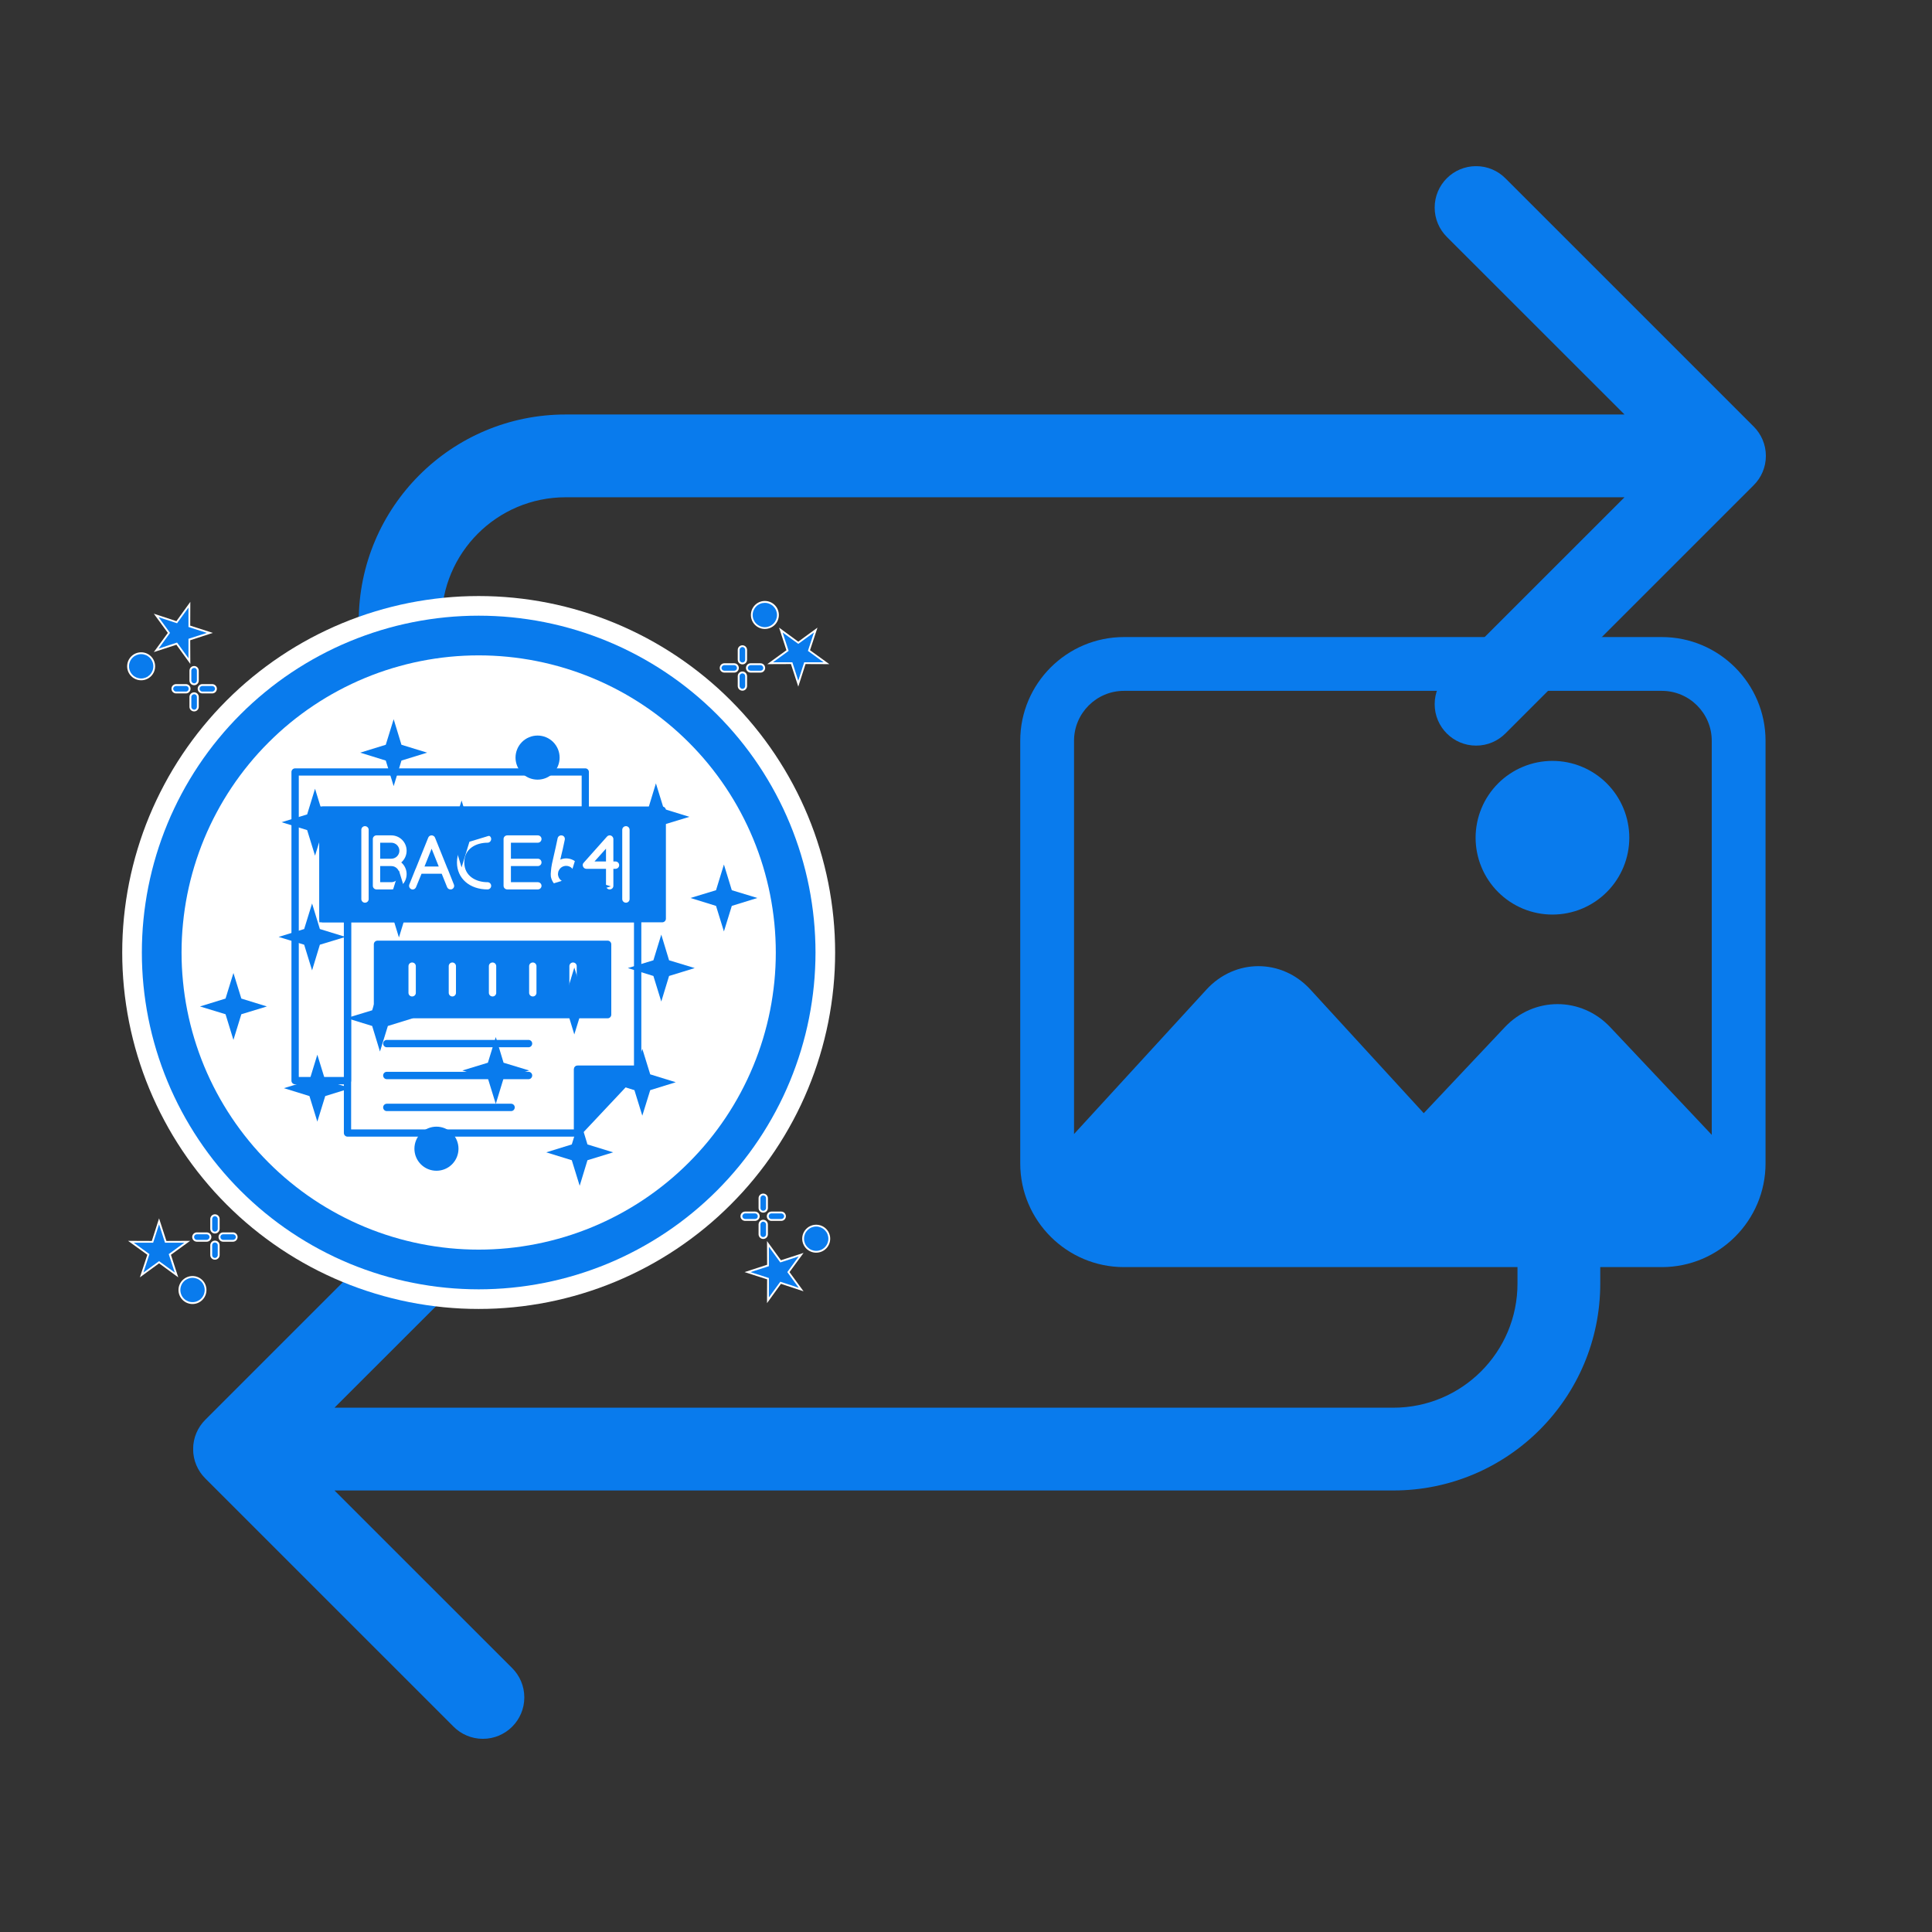
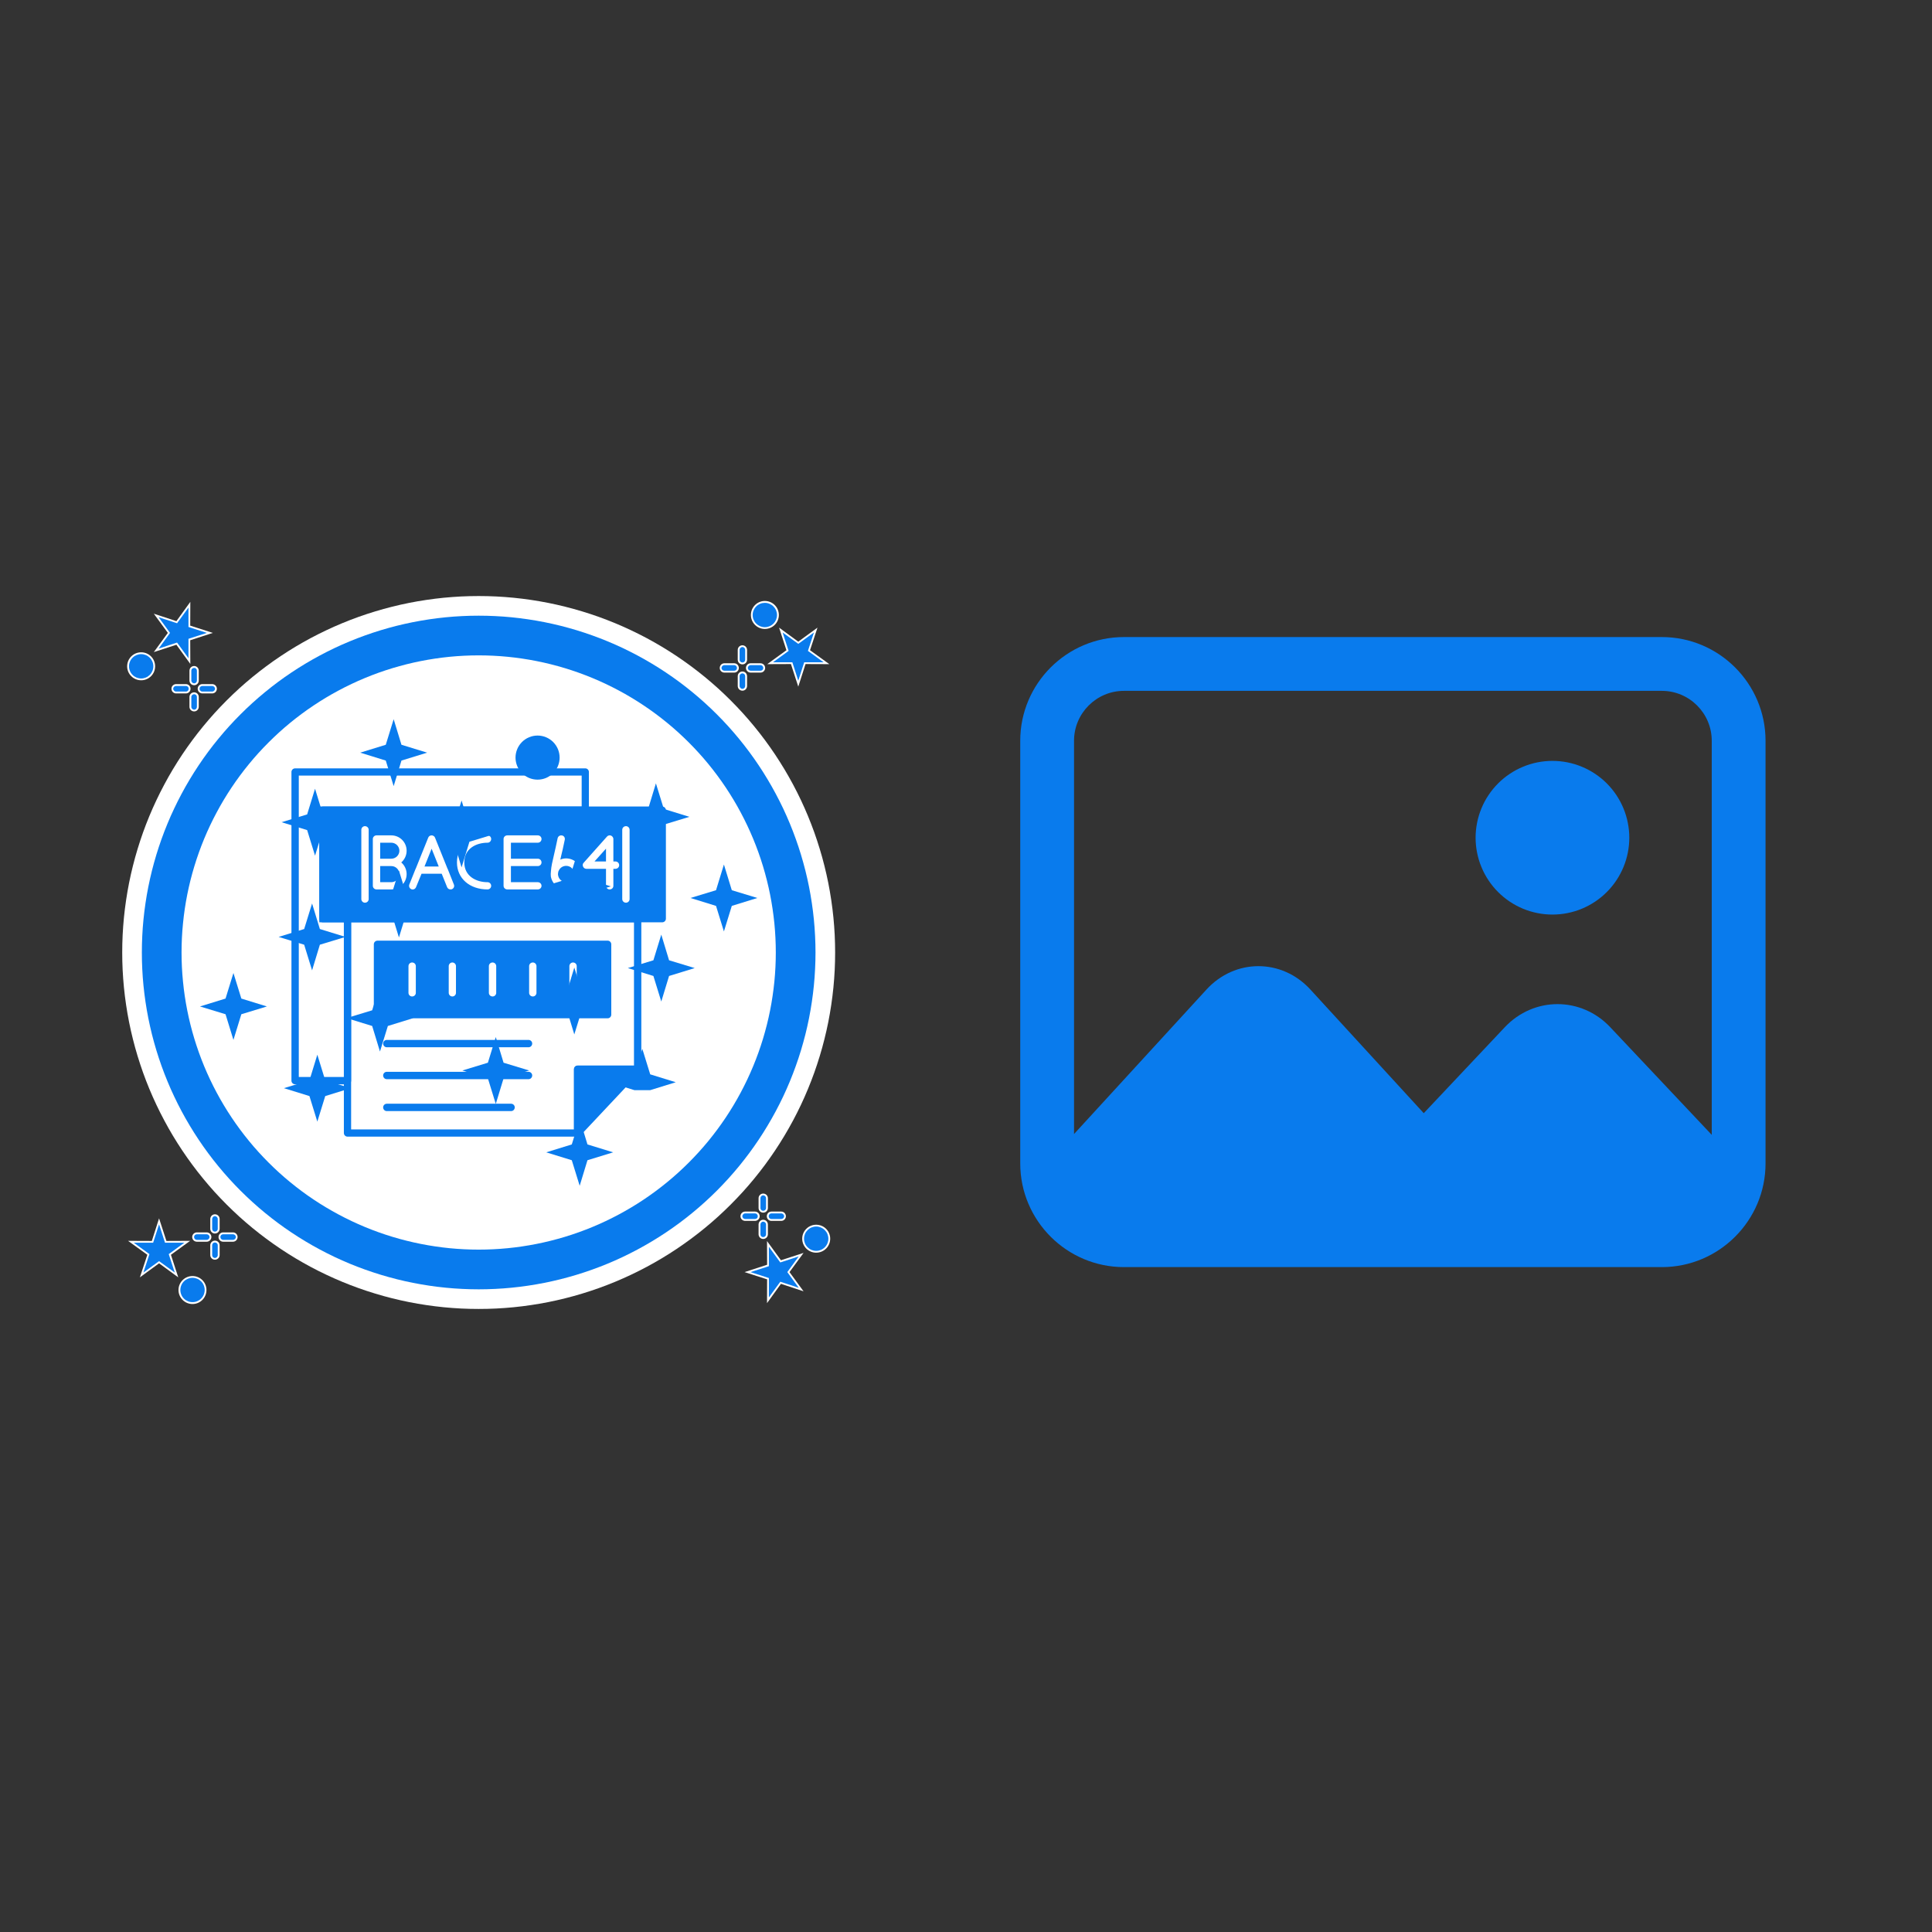
<svg xmlns="http://www.w3.org/2000/svg" width="500" zoomAndPan="magnify" viewBox="0 0 375 375" height="500" preserveAspectRatio="xMidYMid meet" version="1.0">
  <rect x="0" y="0" width="375" height="375" fill="#333333" stroke="none" />
  <defs>
    <clipPath id="bcc47d65c5">
      <path d="M 37.5 32.258 L 342.75 32.258 L 342.75 337.508 L 37.5 337.508 Z M 37.5 32.258 " clip-rule="nonzero" />
    </clipPath>
    <clipPath id="4d91a76046">
      <path d="M 23.723 115.691 L 162.473 115.691 L 162.473 254.441 L 23.723 254.441 Z M 23.723 115.691 " clip-rule="nonzero" />
    </clipPath>
    <clipPath id="a07fa057ae">
      <path d="M 198 123.719 L 342.734 123.719 L 342.734 245.969 L 198 245.969 Z M 198 123.719 " clip-rule="nonzero" />
    </clipPath>
  </defs>
  <g clip-path="url(#bcc47d65c5)">
-     <path fill="#097bed" d="M 340.395 82.801 C 341.848 84.254 342.754 86.262 342.754 88.484 C 342.754 90.711 341.855 92.719 340.395 94.172 L 292.195 142.367 C 290.742 143.824 288.727 144.723 286.512 144.723 C 282.066 144.723 278.469 141.125 278.469 136.684 C 278.469 134.465 279.371 132.449 280.824 130.996 L 315.316 96.52 L 109.793 96.52 C 96.484 96.52 85.695 107.305 85.695 120.617 L 85.695 152.746 C 85.695 157.18 82.098 160.781 77.664 160.781 C 73.23 160.781 69.629 157.18 69.629 152.746 L 69.629 120.617 C 69.629 98.438 87.617 80.453 109.793 80.453 L 315.316 80.453 L 280.824 45.977 C 279.371 44.523 278.469 42.508 278.469 40.289 C 278.469 35.848 282.066 32.25 286.512 32.25 C 288.727 32.25 290.742 33.148 292.195 34.605 Z M 302.574 208.977 C 298.141 208.977 294.543 212.574 294.543 217.008 L 294.543 249.137 C 294.543 262.449 283.754 273.234 270.445 273.234 L 64.922 273.234 L 99.414 238.762 C 100.867 237.305 101.77 235.289 101.77 233.074 C 101.77 228.629 98.172 225.031 93.727 225.031 C 91.512 225.031 89.496 225.934 88.043 227.387 L 39.844 275.582 C 38.391 277.035 37.484 279.043 37.484 281.27 C 37.484 283.492 38.383 285.5 39.844 286.957 L 88.043 335.152 C 89.496 336.605 91.512 337.504 93.727 337.504 C 98.172 337.504 101.77 333.906 101.77 329.465 C 101.77 327.246 100.867 325.23 99.414 323.777 L 64.922 289.301 L 270.445 289.301 C 292.621 289.301 310.609 271.316 310.609 249.137 L 310.609 217.008 C 310.609 212.574 307.008 208.977 302.574 208.977 Z M 302.574 208.977 " fill-opacity="1" fill-rule="nonzero" />
-   </g>
+     </g>
  <g clip-path="url(#4d91a76046)">
    <path fill="#ffffff" d="M 162.098 184.879 C 162.098 186.012 162.07 187.145 162.016 188.273 C 161.961 189.406 161.875 190.535 161.766 191.66 C 161.652 192.789 161.516 193.91 161.348 195.031 C 161.184 196.152 160.988 197.266 160.77 198.375 C 160.547 199.488 160.301 200.594 160.023 201.691 C 159.75 202.789 159.449 203.879 159.117 204.965 C 158.789 206.047 158.434 207.121 158.055 208.188 C 157.672 209.254 157.266 210.309 156.832 211.355 C 156.398 212.402 155.941 213.438 155.457 214.461 C 154.973 215.484 154.461 216.496 153.93 217.492 C 153.395 218.492 152.836 219.477 152.254 220.449 C 151.672 221.418 151.066 222.375 150.438 223.316 C 149.809 224.258 149.156 225.184 148.484 226.094 C 147.809 227.004 147.113 227.895 146.395 228.77 C 145.676 229.645 144.938 230.504 144.176 231.344 C 143.414 232.18 142.633 233 141.832 233.801 C 141.031 234.602 140.215 235.383 139.375 236.145 C 138.535 236.902 137.68 237.645 136.801 238.363 C 135.926 239.078 135.035 239.777 134.125 240.449 C 133.215 241.125 132.289 241.777 131.348 242.406 C 130.406 243.035 129.453 243.641 128.48 244.223 C 127.508 244.805 126.523 245.363 125.523 245.898 C 124.527 246.43 123.516 246.941 122.492 247.422 C 121.469 247.906 120.434 248.367 119.387 248.801 C 118.34 249.234 117.285 249.641 116.219 250.023 C 115.152 250.402 114.078 250.758 112.996 251.086 C 111.91 251.414 110.82 251.719 109.723 251.992 C 108.625 252.27 107.52 252.516 106.41 252.738 C 105.297 252.957 104.184 253.152 103.062 253.316 C 101.941 253.484 100.82 253.621 99.691 253.734 C 98.566 253.844 97.438 253.926 96.305 253.984 C 95.176 254.039 94.043 254.066 92.91 254.066 C 91.777 254.066 90.648 254.039 89.516 253.984 C 88.387 253.926 87.258 253.844 86.129 253.734 C 85.004 253.621 83.879 253.484 82.758 253.316 C 81.637 253.152 80.523 252.957 79.414 252.738 C 78.301 252.516 77.199 252.27 76.098 251.992 C 75 251.719 73.91 251.414 72.828 251.086 C 71.742 250.758 70.668 250.402 69.602 250.023 C 68.535 249.641 67.48 249.234 66.434 248.801 C 65.387 248.367 64.352 247.906 63.328 247.422 C 62.305 246.941 61.293 246.43 60.297 245.898 C 59.297 245.363 58.312 244.805 57.34 244.223 C 56.371 243.641 55.414 243.035 54.473 242.406 C 53.531 241.777 52.605 241.125 51.695 240.449 C 50.785 239.777 49.895 239.078 49.02 238.363 C 48.145 237.645 47.285 236.902 46.445 236.145 C 45.609 235.383 44.789 234.602 43.988 233.801 C 43.188 233 42.406 232.18 41.645 231.344 C 40.887 230.504 40.145 229.645 39.43 228.77 C 38.711 227.895 38.012 227.004 37.34 226.094 C 36.664 225.184 36.012 224.258 35.383 223.316 C 34.754 222.375 34.148 221.418 33.566 220.449 C 32.984 219.477 32.426 218.492 31.895 217.492 C 31.359 216.496 30.852 215.484 30.367 214.461 C 29.883 213.438 29.422 212.402 28.988 211.355 C 28.555 210.309 28.148 209.254 27.766 208.188 C 27.387 207.121 27.031 206.047 26.703 204.965 C 26.375 203.879 26.07 202.789 25.797 201.691 C 25.52 200.594 25.273 199.488 25.051 198.375 C 24.832 197.266 24.637 196.152 24.473 195.031 C 24.305 193.91 24.168 192.789 24.055 191.66 C 23.945 190.535 23.863 189.406 23.805 188.273 C 23.75 187.145 23.723 186.012 23.723 184.879 C 23.723 183.746 23.75 182.613 23.805 181.484 C 23.863 180.352 23.945 179.223 24.055 178.098 C 24.168 176.969 24.305 175.848 24.473 174.727 C 24.637 173.605 24.832 172.492 25.051 171.383 C 25.273 170.27 25.52 169.168 25.797 168.066 C 26.07 166.969 26.375 165.879 26.703 164.797 C 27.031 163.711 27.387 162.637 27.766 161.57 C 28.148 160.504 28.555 159.449 28.988 158.402 C 29.422 157.355 29.883 156.32 30.367 155.297 C 30.852 154.273 31.359 153.262 31.895 152.266 C 32.426 151.266 32.984 150.281 33.566 149.309 C 34.148 148.34 34.754 147.383 35.383 146.441 C 36.012 145.5 36.664 144.574 37.34 143.664 C 38.012 142.754 38.711 141.863 39.43 140.988 C 40.145 140.113 40.887 139.254 41.645 138.414 C 42.406 137.578 43.188 136.758 43.988 135.957 C 44.789 135.156 45.609 134.375 46.445 133.613 C 47.285 132.855 48.145 132.113 49.02 131.395 C 49.895 130.68 50.785 129.98 51.695 129.309 C 52.605 128.633 53.531 127.98 54.473 127.352 C 55.414 126.723 56.371 126.117 57.34 125.535 C 58.312 124.953 59.297 124.395 60.297 123.859 C 61.293 123.328 62.305 122.82 63.328 122.336 C 64.352 121.852 65.387 121.391 66.434 120.957 C 67.48 120.523 68.535 120.117 69.602 119.734 C 70.668 119.355 71.742 119 72.828 118.672 C 73.91 118.344 75 118.039 76.098 117.766 C 77.199 117.488 78.301 117.242 79.414 117.02 C 80.523 116.801 81.637 116.605 82.758 116.441 C 83.879 116.273 85.004 116.137 86.129 116.023 C 87.258 115.914 88.387 115.832 89.516 115.773 C 90.648 115.719 91.777 115.691 92.91 115.691 C 94.043 115.691 95.176 115.719 96.305 115.773 C 97.438 115.832 98.566 115.914 99.691 116.023 C 100.82 116.137 101.941 116.273 103.062 116.441 C 104.184 116.605 105.297 116.801 106.41 117.02 C 107.52 117.242 108.625 117.488 109.723 117.766 C 110.82 118.039 111.91 118.344 112.996 118.672 C 114.078 119 115.152 119.355 116.219 119.734 C 117.285 120.117 118.34 120.523 119.387 120.957 C 120.434 121.391 121.469 121.852 122.492 122.336 C 123.516 122.82 124.527 123.328 125.523 123.859 C 126.523 124.395 127.508 124.953 128.48 125.535 C 129.453 126.117 130.406 126.723 131.348 127.352 C 132.289 127.98 133.215 128.633 134.125 129.309 C 135.035 129.98 135.926 130.68 136.801 131.395 C 137.68 132.113 138.535 132.855 139.375 133.613 C 140.215 134.375 141.031 135.156 141.832 135.957 C 142.633 136.758 143.414 137.578 144.176 138.414 C 144.938 139.254 145.676 140.113 146.395 140.988 C 147.113 141.863 147.809 142.754 148.484 143.664 C 149.156 144.574 149.809 145.5 150.438 146.441 C 151.066 147.383 151.672 148.34 152.254 149.309 C 152.836 150.281 153.395 151.266 153.93 152.266 C 154.461 153.262 154.973 154.273 155.457 155.297 C 155.941 156.32 156.398 157.355 156.832 158.402 C 157.266 159.449 157.672 160.504 158.055 161.57 C 158.434 162.637 158.789 163.711 159.117 164.797 C 159.449 165.879 159.75 166.969 160.023 168.066 C 160.301 169.168 160.547 170.27 160.77 171.383 C 160.988 172.492 161.184 173.605 161.348 174.727 C 161.516 175.848 161.652 176.969 161.766 178.098 C 161.875 179.223 161.961 180.352 162.016 181.484 C 162.07 182.613 162.098 183.746 162.098 184.879 Z M 162.098 184.879 " fill-opacity="1" fill-rule="nonzero" />
  </g>
  <path fill="#097bed" d="M 158.289 184.879 C 158.289 185.949 158.262 187.02 158.207 188.086 C 158.156 189.156 158.078 190.223 157.973 191.285 C 157.867 192.352 157.738 193.414 157.578 194.473 C 157.422 195.531 157.238 196.586 157.031 197.633 C 156.824 198.684 156.59 199.727 156.328 200.766 C 156.066 201.801 155.781 202.832 155.473 203.855 C 155.16 204.879 154.828 205.895 154.465 206.902 C 154.105 207.91 153.719 208.91 153.312 209.898 C 152.902 210.887 152.469 211.863 152.012 212.832 C 151.555 213.797 151.07 214.754 150.566 215.699 C 150.062 216.641 149.535 217.57 148.984 218.488 C 148.438 219.406 147.863 220.312 147.27 221.199 C 146.676 222.09 146.059 222.965 145.422 223.824 C 144.785 224.684 144.125 225.527 143.449 226.355 C 142.77 227.18 142.07 227.992 141.352 228.785 C 140.633 229.578 139.895 230.352 139.141 231.109 C 138.383 231.863 137.609 232.602 136.816 233.32 C 136.023 234.039 135.211 234.738 134.387 235.414 C 133.559 236.094 132.715 236.754 131.855 237.391 C 130.996 238.027 130.121 238.645 129.23 239.238 C 128.344 239.832 127.438 240.406 126.52 240.953 C 125.602 241.504 124.672 242.031 123.73 242.535 C 122.785 243.039 121.828 243.523 120.863 243.98 C 119.895 244.438 118.918 244.871 117.93 245.281 C 116.941 245.688 115.941 246.074 114.934 246.434 C 113.93 246.793 112.914 247.129 111.887 247.441 C 110.863 247.75 109.832 248.035 108.797 248.297 C 107.758 248.555 106.715 248.789 105.664 249 C 104.617 249.207 103.562 249.391 102.504 249.547 C 101.445 249.707 100.383 249.836 99.32 249.941 C 98.254 250.047 97.188 250.125 96.117 250.176 C 95.051 250.23 93.98 250.258 92.91 250.258 C 91.84 250.258 90.77 250.23 89.703 250.176 C 88.633 250.125 87.566 250.047 86.504 249.941 C 85.438 249.836 84.375 249.707 83.316 249.547 C 82.258 249.391 81.207 249.207 80.156 249 C 79.105 248.789 78.062 248.555 77.023 248.297 C 75.988 248.035 74.957 247.75 73.934 247.441 C 72.91 247.129 71.895 246.793 70.887 246.434 C 69.879 246.074 68.879 245.688 67.891 245.281 C 66.902 244.871 65.926 244.438 64.957 243.98 C 63.992 243.523 63.035 243.039 62.094 242.535 C 61.148 242.031 60.219 241.504 59.301 240.953 C 58.383 240.406 57.48 239.832 56.59 239.238 C 55.699 238.645 54.824 238.027 53.965 237.391 C 53.105 236.754 52.262 236.094 51.438 235.418 C 50.609 234.738 49.801 234.039 49.008 233.32 C 48.215 232.602 47.438 231.863 46.684 231.109 C 45.926 230.352 45.188 229.578 44.469 228.785 C 43.75 227.992 43.051 227.18 42.375 226.355 C 41.695 225.527 41.035 224.684 40.398 223.824 C 39.762 222.965 39.145 222.09 38.551 221.199 C 37.957 220.312 37.387 219.406 36.836 218.488 C 36.285 217.57 35.758 216.641 35.254 215.699 C 34.75 214.754 34.27 213.797 33.812 212.832 C 33.352 211.863 32.918 210.887 32.512 209.898 C 32.102 208.91 31.715 207.91 31.355 206.902 C 30.996 205.895 30.66 204.879 30.348 203.855 C 30.039 202.832 29.754 201.801 29.492 200.766 C 29.234 199.727 29 198.684 28.789 197.633 C 28.582 196.586 28.398 195.531 28.242 194.473 C 28.086 193.414 27.953 192.352 27.848 191.285 C 27.742 190.223 27.664 189.156 27.613 188.086 C 27.559 187.02 27.535 185.949 27.535 184.879 C 27.535 183.809 27.559 182.738 27.613 181.672 C 27.664 180.602 27.742 179.535 27.848 178.473 C 27.953 177.406 28.086 176.344 28.242 175.285 C 28.398 174.227 28.582 173.176 28.789 172.125 C 29 171.074 29.234 170.031 29.492 168.992 C 29.754 167.957 30.039 166.926 30.348 165.902 C 30.66 164.879 30.996 163.863 31.355 162.855 C 31.715 161.848 32.102 160.848 32.512 159.859 C 32.918 158.871 33.352 157.895 33.812 156.926 C 34.27 155.961 34.75 155.004 35.254 154.062 C 35.758 153.117 36.285 152.188 36.836 151.27 C 37.387 150.352 37.957 149.445 38.551 148.559 C 39.145 147.668 39.762 146.793 40.398 145.934 C 41.035 145.074 41.695 144.23 42.375 143.406 C 43.051 142.578 43.75 141.766 44.469 140.973 C 45.188 140.184 45.926 139.406 46.684 138.652 C 47.438 137.895 48.215 137.156 49.008 136.438 C 49.801 135.719 50.609 135.02 51.438 134.344 C 52.262 133.664 53.105 133.004 53.965 132.367 C 54.824 131.73 55.699 131.113 56.59 130.52 C 57.48 129.926 58.383 129.352 59.301 128.805 C 60.219 128.254 61.148 127.727 62.094 127.223 C 63.035 126.719 63.992 126.238 64.957 125.777 C 65.926 125.32 66.902 124.887 67.891 124.48 C 68.879 124.07 69.879 123.684 70.887 123.324 C 71.895 122.965 72.91 122.629 73.934 122.316 C 74.957 122.008 75.988 121.723 77.023 121.461 C 78.062 121.203 79.105 120.969 80.156 120.758 C 81.207 120.551 82.258 120.367 83.316 120.211 C 84.375 120.055 85.438 119.922 86.504 119.816 C 87.566 119.711 88.633 119.633 89.703 119.582 C 90.77 119.527 91.84 119.504 92.91 119.504 C 93.98 119.504 95.051 119.527 96.117 119.582 C 97.188 119.633 98.254 119.711 99.32 119.816 C 100.383 119.922 101.445 120.055 102.504 120.211 C 103.562 120.367 104.617 120.551 105.664 120.758 C 106.715 120.969 107.758 121.203 108.797 121.461 C 109.832 121.723 110.863 122.008 111.887 122.316 C 112.914 122.629 113.93 122.965 114.934 123.324 C 115.941 123.684 116.941 124.07 117.93 124.48 C 118.918 124.887 119.895 125.32 120.863 125.777 C 121.828 126.238 122.785 126.719 123.73 127.223 C 124.672 127.727 125.602 128.254 126.52 128.805 C 127.438 129.352 128.344 129.926 129.23 130.52 C 130.121 131.113 130.996 131.73 131.855 132.367 C 132.715 133.004 133.559 133.664 134.387 134.344 C 135.211 135.02 136.023 135.719 136.816 136.438 C 137.609 137.156 138.383 137.895 139.141 138.652 C 139.895 139.406 140.633 140.184 141.352 140.973 C 142.07 141.766 142.77 142.578 143.449 143.406 C 144.125 144.23 144.785 145.074 145.422 145.934 C 146.059 146.793 146.676 147.668 147.27 148.559 C 147.863 149.445 148.438 150.352 148.984 151.27 C 149.535 152.188 150.062 153.117 150.566 154.062 C 151.07 155.004 151.555 155.961 152.012 156.926 C 152.469 157.895 152.902 158.871 153.312 159.859 C 153.719 160.848 154.105 161.848 154.465 162.855 C 154.828 163.863 155.16 164.879 155.473 165.902 C 155.781 166.926 156.066 167.957 156.328 168.992 C 156.59 170.031 156.824 171.074 157.031 172.125 C 157.238 173.176 157.422 174.227 157.578 175.285 C 157.738 176.344 157.867 177.406 157.973 178.473 C 158.078 179.535 158.156 180.602 158.207 181.672 C 158.262 182.738 158.289 183.809 158.289 184.879 Z M 158.289 184.879 " fill-opacity="1" fill-rule="nonzero" />
  <path fill="#097bed" d="M 153.328 184.879 C 153.328 186.859 153.23 188.832 153.035 190.801 C 152.844 192.77 152.551 194.727 152.168 196.664 C 151.781 198.605 151.301 200.523 150.727 202.418 C 150.152 204.312 149.484 206.172 148.727 208 C 147.973 209.828 147.125 211.613 146.191 213.359 C 145.262 215.105 144.246 216.801 143.145 218.445 C 142.047 220.09 140.867 221.676 139.613 223.207 C 138.359 224.738 137.031 226.199 135.633 227.602 C 134.234 229 132.77 230.328 131.238 231.582 C 129.707 232.836 128.121 234.016 126.477 235.113 C 124.832 236.215 123.137 237.23 121.391 238.16 C 119.645 239.094 117.859 239.941 116.031 240.695 C 114.203 241.453 112.344 242.121 110.449 242.695 C 108.555 243.27 106.637 243.75 104.699 244.137 C 102.758 244.52 100.801 244.812 98.832 245.004 C 96.863 245.199 94.891 245.297 92.91 245.297 C 90.934 245.297 88.957 245.199 86.988 245.004 C 85.02 244.812 83.066 244.52 81.125 244.133 C 79.184 243.75 77.266 243.27 75.371 242.695 C 73.48 242.121 71.617 241.453 69.789 240.695 C 67.961 239.941 66.176 239.094 64.43 238.16 C 62.684 237.23 60.988 236.215 59.344 235.113 C 57.699 234.016 56.113 232.836 54.582 231.582 C 53.055 230.328 51.59 229 50.191 227.602 C 48.789 226.199 47.465 224.738 46.207 223.207 C 44.953 221.676 43.773 220.09 42.676 218.445 C 41.578 216.801 40.562 215.105 39.629 213.359 C 38.695 211.613 37.852 209.828 37.094 208 C 36.336 206.172 35.668 204.312 35.094 202.418 C 34.52 200.523 34.039 198.605 33.656 196.664 C 33.27 194.727 32.98 192.77 32.785 190.801 C 32.59 188.832 32.492 186.859 32.492 184.879 C 32.492 182.898 32.59 180.926 32.785 178.957 C 32.98 176.988 33.27 175.031 33.656 173.094 C 34.039 171.152 34.52 169.234 35.094 167.34 C 35.668 165.449 36.336 163.586 37.094 161.758 C 37.852 159.93 38.695 158.145 39.629 156.398 C 40.562 154.652 41.578 152.957 42.676 151.312 C 43.773 149.668 44.953 148.082 46.207 146.551 C 47.465 145.023 48.789 143.559 50.191 142.156 C 51.59 140.758 53.055 139.43 54.582 138.176 C 56.113 136.922 57.699 135.742 59.344 134.645 C 60.988 133.547 62.684 132.527 64.43 131.598 C 66.176 130.664 67.961 129.82 69.789 129.062 C 71.617 128.305 73.48 127.637 75.371 127.062 C 77.266 126.488 79.184 126.008 81.125 125.625 C 83.066 125.238 85.02 124.945 86.988 124.754 C 88.957 124.559 90.934 124.461 92.91 124.461 C 94.891 124.461 96.863 124.559 98.832 124.754 C 100.801 124.945 102.758 125.238 104.699 125.625 C 106.637 126.008 108.555 126.488 110.449 127.062 C 112.344 127.637 114.203 128.305 116.031 129.062 C 117.859 129.82 119.645 130.664 121.391 131.598 C 123.137 132.527 124.832 133.547 126.477 134.645 C 128.121 135.742 129.707 136.922 131.238 138.176 C 132.77 139.43 134.234 140.758 135.633 142.156 C 137.031 143.559 138.359 145.023 139.613 146.551 C 140.867 148.082 142.047 149.668 143.145 151.312 C 144.246 152.957 145.262 154.652 146.191 156.398 C 147.125 158.145 147.973 159.93 148.727 161.758 C 149.484 163.586 150.152 165.449 150.727 167.34 C 151.301 169.234 151.781 171.152 152.168 173.094 C 152.551 175.031 152.844 176.988 153.035 178.957 C 153.23 180.926 153.328 182.898 153.328 184.879 Z M 153.328 184.879 " fill-opacity="1" fill-rule="nonzero" />
  <path fill="#ffffff" d="M 150.582 184.879 C 150.582 186.77 150.488 188.652 150.305 190.531 C 150.117 192.41 149.84 194.277 149.473 196.129 C 149.105 197.984 148.645 199.812 148.098 201.621 C 147.551 203.426 146.914 205.203 146.191 206.949 C 145.469 208.695 144.66 210.398 143.77 212.066 C 142.883 213.73 141.91 215.348 140.863 216.918 C 139.812 218.488 138.688 220.004 137.492 221.465 C 136.293 222.926 135.023 224.324 133.691 225.656 C 132.355 226.992 130.957 228.262 129.496 229.457 C 128.035 230.656 126.52 231.781 124.949 232.832 C 123.379 233.879 121.762 234.848 120.098 235.738 C 118.43 236.629 116.727 237.438 114.98 238.16 C 113.234 238.883 111.457 239.52 109.652 240.066 C 107.844 240.613 106.016 241.074 104.16 241.441 C 102.309 241.809 100.441 242.086 98.562 242.273 C 96.684 242.457 94.801 242.551 92.91 242.551 C 91.023 242.551 89.137 242.457 87.258 242.273 C 85.379 242.086 83.512 241.809 81.66 241.441 C 79.809 241.074 77.977 240.613 76.168 240.066 C 74.363 239.52 72.586 238.883 70.84 238.16 C 69.098 237.438 67.391 236.629 65.727 235.738 C 64.059 234.848 62.441 233.879 60.871 232.832 C 59.301 231.781 57.785 230.656 56.324 229.457 C 54.863 228.262 53.469 226.992 52.133 225.656 C 50.797 224.324 49.527 222.926 48.332 221.465 C 47.133 220.004 46.008 218.488 44.961 216.918 C 43.91 215.348 42.941 213.73 42.051 212.066 C 41.16 210.398 40.352 208.695 39.629 206.949 C 38.906 205.203 38.273 203.426 37.723 201.621 C 37.176 199.812 36.715 197.984 36.348 196.129 C 35.98 194.277 35.703 192.41 35.52 190.531 C 35.332 188.652 35.238 186.77 35.238 184.879 C 35.238 182.992 35.332 181.105 35.52 179.227 C 35.703 177.348 35.98 175.48 36.348 173.629 C 36.715 171.777 37.176 169.945 37.723 168.137 C 38.273 166.332 38.906 164.555 39.629 162.809 C 40.352 161.066 41.16 159.359 42.051 157.695 C 42.941 156.027 43.91 154.41 44.961 152.84 C 46.008 151.27 47.133 149.754 48.332 148.293 C 49.527 146.832 50.797 145.434 52.133 144.102 C 53.469 142.766 54.863 141.496 56.324 140.301 C 57.785 139.102 59.301 137.977 60.871 136.93 C 62.441 135.879 64.059 134.91 65.727 134.02 C 67.391 133.129 69.098 132.32 70.84 131.598 C 72.586 130.875 74.363 130.238 76.168 129.691 C 77.977 129.145 79.809 128.684 81.66 128.316 C 83.512 127.949 85.379 127.672 87.258 127.484 C 89.137 127.301 91.023 127.207 92.91 127.207 C 94.801 127.207 96.684 127.301 98.562 127.484 C 100.441 127.672 102.309 127.949 104.16 128.316 C 106.016 128.684 107.844 129.145 109.652 129.691 C 111.457 130.238 113.234 130.875 114.98 131.598 C 116.727 132.32 118.43 133.129 120.098 134.02 C 121.762 134.91 123.379 135.879 124.949 136.93 C 126.52 137.977 128.035 139.102 129.496 140.301 C 130.957 141.496 132.355 142.766 133.691 144.102 C 135.023 145.434 136.293 146.832 137.492 148.293 C 138.688 149.754 139.812 151.27 140.863 152.84 C 141.91 154.41 142.883 156.027 143.77 157.695 C 144.66 159.359 145.469 161.066 146.191 162.809 C 146.914 164.555 147.551 166.332 148.098 168.137 C 148.645 169.945 149.105 171.777 149.473 173.629 C 149.84 175.48 150.117 177.348 150.305 179.227 C 150.488 181.105 150.582 182.992 150.582 184.879 Z M 150.582 184.879 " fill-opacity="1" fill-rule="nonzero" />
  <path fill="#097bed" d="M 76.41 139.598 L 77.922 144.559 L 82.906 146.09 L 77.922 147.625 L 76.41 152.586 L 74.879 147.625 L 69.918 146.09 L 74.879 144.559 Z M 76.41 139.598 " fill-opacity="1" fill-rule="evenodd" />
  <path fill="#097bed" d="M 61.148 153.094 L 62.68 158.078 L 67.641 159.59 L 62.68 161.121 L 61.148 166.082 L 59.617 161.121 L 54.656 159.59 L 59.617 158.078 Z M 61.148 153.094 " fill-opacity="1" fill-rule="evenodd" />
  <path fill="#097bed" d="M 89.59 155.375 L 91.121 160.332 L 96.082 161.867 L 91.121 163.379 L 89.59 168.359 L 88.078 163.379 L 83.098 161.867 L 88.078 160.332 Z M 89.59 155.375 " fill-opacity="1" fill-rule="evenodd" />
  <path fill="#097bed" d="M 77.434 168.977 L 78.965 173.938 L 83.926 175.469 L 78.965 176.98 L 77.434 181.961 L 75.902 176.98 L 70.941 175.469 L 75.902 173.938 Z M 77.434 168.977 " fill-opacity="1" fill-rule="evenodd" />
  <path fill="#097bed" d="M 127.312 152.051 L 128.844 157.012 L 133.805 158.547 L 128.844 160.059 L 127.312 165.039 L 125.801 160.059 L 120.82 158.547 L 125.801 157.012 Z M 127.312 152.051 " fill-opacity="1" fill-rule="evenodd" />
  <path fill="#097bed" d="M 112.07 165.551 L 113.582 170.508 L 118.562 172.043 L 113.582 173.574 L 112.07 178.535 L 110.539 173.574 L 105.578 172.043 L 110.539 170.508 Z M 112.07 165.551 " fill-opacity="1" fill-rule="evenodd" />
  <path fill="#097bed" d="M 140.512 167.805 L 142.043 172.789 L 147.004 174.297 L 142.043 175.832 L 140.512 180.793 L 138.98 175.832 L 134.02 174.297 L 138.98 172.789 Z M 140.512 167.805 " fill-opacity="1" fill-rule="evenodd" />
  <path fill="#097bed" d="M 128.355 181.41 L 129.867 186.391 L 134.848 187.902 L 129.867 189.434 L 128.355 194.395 L 126.824 189.434 L 121.863 187.902 L 126.824 186.391 Z M 128.355 181.41 " fill-opacity="1" fill-rule="evenodd" />
  <path fill="#097bed" d="M 60.574 175.363 L 62.086 180.324 L 67.066 181.855 L 62.086 183.367 L 60.574 188.348 L 59.039 183.367 L 54.082 181.855 L 59.039 180.324 Z M 60.574 175.363 " fill-opacity="1" fill-rule="evenodd" />
  <path fill="#097bed" d="M 45.309 188.859 L 46.844 193.82 L 51.801 195.352 L 46.844 196.863 L 45.309 201.848 L 43.777 196.863 L 38.816 195.352 L 43.777 193.82 Z M 45.309 188.859 " fill-opacity="1" fill-rule="evenodd" />
  <path fill="#097bed" d="M 73.75 191.117 L 75.285 196.098 L 80.242 197.609 L 75.285 199.141 L 73.75 204.102 L 72.238 199.141 L 67.258 197.609 L 72.238 196.098 Z M 73.75 191.117 " fill-opacity="1" fill-rule="evenodd" />
  <path fill="#097bed" d="M 61.594 204.719 L 63.129 209.703 L 68.09 211.211 L 63.129 212.746 L 61.594 217.707 L 60.062 212.746 L 55.102 211.211 L 60.062 209.703 Z M 61.594 204.719 " fill-opacity="1" fill-rule="evenodd" />
  <path fill="#097bed" d="M 111.473 187.797 L 113.008 192.777 L 117.969 194.289 L 113.008 195.82 L 111.473 200.781 L 109.961 195.82 L 104.98 194.289 L 109.961 192.777 Z M 111.473 187.797 " fill-opacity="1" fill-rule="evenodd" />
  <path fill="#097bed" d="M 96.23 201.293 L 97.742 206.273 L 102.723 207.785 L 97.742 209.316 L 96.23 214.277 L 94.699 209.316 L 89.738 207.785 L 94.699 206.273 Z M 96.23 201.293 " fill-opacity="1" fill-rule="evenodd" />
-   <path fill="#097bed" d="M 124.672 203.57 L 126.207 208.531 L 131.164 210.062 L 126.207 211.598 L 124.672 216.555 L 123.141 211.598 L 118.18 210.062 L 123.141 208.531 Z M 124.672 203.57 " fill-opacity="1" fill-rule="evenodd" />
+   <path fill="#097bed" d="M 124.672 203.57 L 126.207 208.531 L 131.164 210.062 L 126.207 211.598 L 123.141 211.598 L 118.18 210.062 L 123.141 208.531 Z M 124.672 203.57 " fill-opacity="1" fill-rule="evenodd" />
  <path fill="#097bed" d="M 112.516 217.172 L 114.027 222.133 L 119.012 223.668 L 114.027 225.199 L 112.516 230.16 L 110.984 225.199 L 106.023 223.668 L 110.984 222.133 Z M 112.516 217.172 " fill-opacity="1" fill-rule="evenodd" />
  <path fill="#097bed" d="M 108.621 147.051 C 108.621 147.332 108.594 147.609 108.539 147.883 C 108.484 148.16 108.402 148.426 108.297 148.688 C 108.188 148.945 108.055 149.191 107.898 149.426 C 107.746 149.66 107.566 149.875 107.367 150.074 C 107.168 150.273 106.953 150.453 106.719 150.605 C 106.484 150.762 106.238 150.895 105.98 151.004 C 105.719 151.109 105.453 151.191 105.176 151.246 C 104.902 151.301 104.625 151.328 104.344 151.328 C 104.062 151.328 103.785 151.301 103.508 151.246 C 103.23 151.191 102.965 151.109 102.703 151.004 C 102.445 150.895 102.199 150.762 101.965 150.605 C 101.73 150.453 101.516 150.273 101.316 150.074 C 101.117 149.875 100.941 149.66 100.785 149.426 C 100.629 149.191 100.496 148.945 100.391 148.688 C 100.281 148.426 100.199 148.16 100.145 147.883 C 100.09 147.609 100.062 147.332 100.062 147.051 C 100.062 146.77 100.09 146.488 100.145 146.215 C 100.199 145.938 100.281 145.672 100.391 145.41 C 100.496 145.152 100.629 144.906 100.785 144.672 C 100.941 144.438 101.117 144.223 101.316 144.023 C 101.516 143.824 101.73 143.648 101.965 143.492 C 102.199 143.336 102.445 143.203 102.703 143.098 C 102.965 142.988 103.23 142.906 103.508 142.852 C 103.785 142.797 104.062 142.77 104.344 142.77 C 104.625 142.77 104.902 142.797 105.176 142.852 C 105.453 142.906 105.719 142.988 105.98 143.098 C 106.238 143.203 106.484 143.336 106.719 143.492 C 106.953 143.648 107.168 143.824 107.367 144.023 C 107.566 144.223 107.746 144.438 107.898 144.672 C 108.055 144.906 108.188 145.152 108.297 145.41 C 108.402 145.672 108.484 145.938 108.539 146.215 C 108.594 146.488 108.621 146.77 108.621 147.051 Z M 108.621 147.051 " fill-opacity="1" fill-rule="nonzero" />
-   <path fill="#097bed" d="M 88.992 222.965 C 88.992 223.246 88.965 223.523 88.91 223.801 C 88.855 224.074 88.773 224.344 88.668 224.602 C 88.559 224.859 88.43 225.109 88.273 225.34 C 88.117 225.574 87.938 225.793 87.742 225.988 C 87.543 226.188 87.324 226.367 87.094 226.523 C 86.859 226.68 86.613 226.809 86.352 226.918 C 86.094 227.023 85.824 227.105 85.551 227.16 C 85.273 227.215 84.996 227.242 84.715 227.242 C 84.434 227.242 84.156 227.215 83.879 227.16 C 83.605 227.105 83.336 227.023 83.078 226.918 C 82.816 226.809 82.57 226.68 82.336 226.523 C 82.105 226.367 81.887 226.188 81.688 225.988 C 81.488 225.793 81.312 225.574 81.156 225.34 C 81 225.109 80.867 224.859 80.762 224.602 C 80.652 224.344 80.574 224.074 80.52 223.801 C 80.465 223.523 80.438 223.246 80.438 222.965 C 80.438 222.684 80.465 222.406 80.52 222.129 C 80.574 221.855 80.652 221.586 80.762 221.328 C 80.867 221.066 81 220.82 81.156 220.586 C 81.312 220.352 81.488 220.137 81.688 219.938 C 81.887 219.738 82.105 219.562 82.336 219.406 C 82.57 219.25 82.816 219.117 83.078 219.012 C 83.336 218.902 83.605 218.82 83.879 218.766 C 84.156 218.711 84.434 218.684 84.715 218.684 C 84.996 218.684 85.273 218.711 85.551 218.766 C 85.824 218.82 86.094 218.902 86.352 219.012 C 86.613 219.117 86.859 219.25 87.094 219.406 C 87.324 219.562 87.543 219.738 87.742 219.938 C 87.938 220.137 88.117 220.352 88.273 220.586 C 88.43 220.82 88.559 221.066 88.668 221.328 C 88.773 221.586 88.855 221.855 88.91 222.129 C 88.965 222.406 88.992 222.684 88.992 222.965 Z M 88.992 222.965 " fill-opacity="1" fill-rule="nonzero" />
  <path fill="#ffffff" d="M 153.52 128.891 L 148.922 128.91 L 152.645 126.207 L 151.219 121.824 L 154.945 124.547 L 158.672 121.824 L 157.223 126.207 L 160.969 128.91 L 156.352 128.891 L 154.945 133.277 Z M 153.52 128.891 " fill-opacity="1" fill-rule="evenodd" />
  <path fill="#097bed" d="M 154.945 132.125 L 153.797 128.551 L 150.027 128.551 L 153.07 126.336 L 151.902 122.758 L 154.945 124.973 L 157.988 122.758 L 156.82 126.336 L 159.863 128.551 L 156.094 128.551 Z M 154.945 132.125 " fill-opacity="1" fill-rule="evenodd" />
  <path fill="#ffffff" d="M 148.453 122.078 C 146.961 122.078 145.75 120.863 145.75 119.375 C 145.75 117.863 146.961 116.648 148.453 116.648 C 149.965 116.648 151.176 117.863 151.176 119.375 C 151.176 120.863 149.965 122.078 148.453 122.078 Z M 148.453 122.078 " fill-opacity="1" fill-rule="evenodd" />
  <path fill="#097bed" d="M 150.816 119.375 C 150.816 119.688 150.754 119.988 150.637 120.277 C 150.516 120.566 150.344 120.824 150.125 121.047 C 149.902 121.266 149.645 121.438 149.355 121.559 C 149.066 121.676 148.766 121.738 148.453 121.738 C 148.141 121.738 147.836 121.676 147.547 121.559 C 147.258 121.438 147.004 121.266 146.781 121.047 C 146.559 120.824 146.391 120.566 146.27 120.277 C 146.148 119.988 146.09 119.688 146.09 119.375 C 146.09 119.062 146.148 118.758 146.27 118.469 C 146.391 118.18 146.559 117.926 146.781 117.703 C 147.004 117.48 147.258 117.312 147.547 117.191 C 147.836 117.07 148.141 117.012 148.453 117.012 C 148.766 117.012 149.066 117.07 149.355 117.191 C 149.645 117.312 149.902 117.48 150.125 117.703 C 150.344 117.926 150.516 118.18 150.637 118.469 C 150.754 118.758 150.816 119.062 150.816 119.375 Z M 150.816 119.375 " fill-opacity="1" fill-rule="nonzero" />
  <path fill="#ffffff" d="M 144.109 134.062 C 143.598 134.062 143.195 133.66 143.195 133.148 L 143.195 131.254 C 143.195 130.742 143.598 130.34 144.109 130.34 C 144.598 130.34 145.004 130.742 145.004 131.254 L 145.004 133.148 C 145.004 133.66 144.598 134.062 144.109 134.062 Z M 139.703 129.656 C 139.703 129.145 140.105 128.742 140.598 128.742 L 142.512 128.742 C 143.004 128.742 143.406 129.145 143.406 129.656 C 143.406 130.145 143.004 130.551 142.512 130.551 L 140.598 130.551 C 140.105 130.551 139.703 130.145 139.703 129.656 Z M 144.109 125.25 C 144.598 125.25 145.004 125.656 145.004 126.145 L 145.004 128.059 C 145.004 128.551 144.598 128.953 144.109 128.953 C 143.598 128.953 143.195 128.551 143.195 128.059 L 143.195 126.145 C 143.195 125.656 143.598 125.25 144.109 125.25 Z M 148.516 129.656 C 148.516 130.145 148.113 130.551 147.602 130.551 L 145.707 130.551 C 145.195 130.551 144.789 130.145 144.789 129.656 C 144.789 129.145 145.195 128.742 145.707 128.742 L 147.602 128.742 C 148.113 128.742 148.516 129.145 148.516 129.656 Z M 148.516 129.656 " fill-opacity="1" fill-rule="evenodd" />
  <path fill="#097bed" d="M 144.109 133.703 C 143.812 133.703 143.555 133.445 143.555 133.148 L 143.555 131.254 C 143.555 130.934 143.812 130.699 144.109 130.699 C 144.406 130.699 144.641 130.934 144.641 131.254 L 144.641 133.148 C 144.641 133.445 144.406 133.703 144.109 133.703 Z M 140.043 129.656 C 140.043 129.359 140.297 129.102 140.598 129.102 L 142.512 129.102 C 142.812 129.102 143.047 129.359 143.047 129.656 C 143.047 129.953 142.812 130.188 142.512 130.188 L 140.598 130.188 C 140.297 130.188 140.043 129.953 140.043 129.656 Z M 144.109 125.59 C 144.406 125.59 144.641 125.848 144.641 126.145 L 144.641 128.059 C 144.641 128.359 144.406 128.594 144.109 128.594 C 143.812 128.594 143.555 128.359 143.555 128.059 L 143.555 126.145 C 143.555 125.848 143.812 125.59 144.109 125.59 Z M 148.152 129.656 C 148.152 129.953 147.922 130.188 147.602 130.188 L 145.707 130.188 C 145.406 130.188 145.152 129.953 145.152 129.656 C 145.152 129.359 145.406 129.102 145.707 129.102 L 147.602 129.102 C 147.922 129.102 148.152 129.359 148.152 129.656 Z M 148.152 129.656 " fill-opacity="1" fill-rule="evenodd" />
  <path fill="#ffffff" d="M 32.301 240.867 L 36.902 240.848 L 33.176 243.551 L 34.602 247.934 L 30.875 245.211 L 27.152 247.934 L 28.598 243.551 L 24.852 240.848 L 29.473 240.867 L 30.875 236.48 Z M 32.301 240.867 " fill-opacity="1" fill-rule="evenodd" />
  <path fill="#097bed" d="M 30.875 237.633 L 32.027 241.207 L 35.793 241.207 L 32.75 243.422 L 33.922 247 L 30.875 244.785 L 27.832 247 L 29.004 243.422 L 25.957 241.207 L 29.727 241.207 Z M 30.875 237.633 " fill-opacity="1" fill-rule="evenodd" />
  <path fill="#ffffff" d="M 37.367 247.68 C 38.859 247.68 40.074 248.895 40.074 250.383 C 40.074 251.895 38.859 253.109 37.367 253.109 C 35.859 253.109 34.645 251.895 34.645 250.383 C 34.645 248.895 35.859 247.68 37.367 247.68 Z M 37.367 247.68 " fill-opacity="1" fill-rule="evenodd" />
  <path fill="#097bed" d="M 39.73 250.383 C 39.73 250.695 39.672 251 39.551 251.289 C 39.434 251.578 39.262 251.832 39.039 252.055 C 38.816 252.277 38.562 252.445 38.273 252.566 C 37.984 252.688 37.684 252.746 37.367 252.746 C 37.055 252.746 36.754 252.688 36.465 252.566 C 36.176 252.445 35.918 252.277 35.699 252.055 C 35.477 251.832 35.305 251.578 35.188 251.289 C 35.066 251 35.008 250.695 35.008 250.383 C 35.008 250.07 35.066 249.77 35.188 249.48 C 35.305 249.191 35.477 248.934 35.699 248.711 C 35.918 248.492 36.176 248.32 36.465 248.199 C 36.754 248.082 37.055 248.02 37.367 248.02 C 37.684 248.02 37.984 248.082 38.273 248.199 C 38.562 248.32 38.816 248.492 39.039 248.711 C 39.262 248.934 39.434 249.191 39.551 249.48 C 39.672 249.77 39.73 250.07 39.73 250.383 Z M 39.73 250.383 " fill-opacity="1" fill-rule="nonzero" />
  <path fill="#ffffff" d="M 41.711 235.695 C 42.223 235.695 42.629 236.098 42.629 236.609 L 42.629 238.504 C 42.629 239.016 42.223 239.422 41.711 239.422 C 41.223 239.422 40.816 239.016 40.816 238.504 L 40.816 236.609 C 40.816 236.098 41.223 235.695 41.711 235.695 Z M 46.117 240.102 C 46.117 240.613 45.715 241.016 45.223 241.016 L 43.309 241.016 C 42.82 241.016 42.414 240.613 42.414 240.102 C 42.414 239.613 42.82 239.207 43.309 239.207 L 45.223 239.207 C 45.715 239.207 46.117 239.613 46.117 240.102 Z M 41.711 244.508 C 41.223 244.508 40.816 244.105 40.816 243.613 L 40.816 241.699 C 40.816 241.207 41.223 240.805 41.711 240.805 C 42.223 240.805 42.629 241.207 42.629 241.699 L 42.629 243.613 C 42.629 244.105 42.223 244.508 41.711 244.508 Z M 37.305 240.102 C 37.305 239.613 37.711 239.207 38.219 239.207 L 40.117 239.207 C 40.625 239.207 41.031 239.613 41.031 240.102 C 41.031 240.613 40.625 241.016 40.117 241.016 L 38.219 241.016 C 37.711 241.016 37.305 240.613 37.305 240.102 Z M 37.305 240.102 " fill-opacity="1" fill-rule="evenodd" />
  <path fill="#097bed" d="M 41.711 236.055 C 42.012 236.055 42.266 236.312 42.266 236.609 L 42.266 238.504 C 42.266 238.824 42.012 239.059 41.711 239.059 C 41.414 239.059 41.18 238.824 41.18 238.504 L 41.18 236.609 C 41.18 236.312 41.414 236.055 41.711 236.055 Z M 45.777 240.102 C 45.777 240.398 45.523 240.656 45.223 240.656 L 43.309 240.656 C 43.012 240.656 42.777 240.398 42.777 240.102 C 42.777 239.805 43.012 239.57 43.309 239.57 L 45.223 239.57 C 45.523 239.57 45.777 239.805 45.777 240.102 Z M 41.711 244.168 C 41.414 244.168 41.18 243.91 41.18 243.613 L 41.18 241.699 C 41.18 241.398 41.414 241.164 41.711 241.164 C 42.012 241.164 42.266 241.398 42.266 241.699 L 42.266 243.613 C 42.266 243.91 42.012 244.168 41.711 244.168 Z M 37.668 240.102 C 37.668 239.805 37.902 239.57 38.219 239.57 L 40.117 239.57 C 40.414 239.57 40.668 239.805 40.668 240.102 C 40.668 240.398 40.414 240.656 40.117 240.656 L 38.219 240.656 C 37.902 240.656 37.668 240.398 37.668 240.102 Z M 37.668 240.102 " fill-opacity="1" fill-rule="evenodd" />
  <path fill="#ffffff" d="M 36.922 124.27 L 36.941 128.867 L 34.238 125.145 L 29.855 126.57 L 32.578 122.844 L 29.855 119.117 L 34.238 120.566 L 36.941 116.82 L 36.922 121.438 L 41.309 122.844 Z M 36.922 124.27 " fill-opacity="1" fill-rule="evenodd" />
  <path fill="#097bed" d="M 40.156 122.844 L 36.582 123.992 L 36.582 127.762 L 34.367 124.719 L 30.789 125.891 L 33.004 122.844 L 30.789 119.801 L 34.367 120.973 L 36.582 117.926 L 36.582 121.695 Z M 40.156 122.844 " fill-opacity="1" fill-rule="evenodd" />
  <path fill="#ffffff" d="M 30.109 129.336 C 30.109 130.828 28.895 132.043 27.406 132.043 C 25.895 132.043 24.68 130.828 24.68 129.336 C 24.68 127.824 25.895 126.613 27.406 126.613 C 28.895 126.613 30.109 127.824 30.109 129.336 Z M 30.109 129.336 " fill-opacity="1" fill-rule="evenodd" />
  <path fill="#097bed" d="M 27.398 131.691 C 27.086 131.691 26.785 131.629 26.496 131.512 C 26.207 131.391 25.949 131.219 25.73 131 C 25.508 130.777 25.336 130.523 25.219 130.234 C 25.098 129.941 25.039 129.641 25.039 129.328 C 25.039 129.016 25.098 128.715 25.219 128.426 C 25.336 128.137 25.508 127.879 25.73 127.66 C 25.949 127.438 26.207 127.266 26.496 127.145 C 26.785 127.027 27.086 126.965 27.398 126.965 C 27.715 126.965 28.016 127.027 28.305 127.145 C 28.594 127.266 28.848 127.438 29.07 127.66 C 29.293 127.879 29.461 128.137 29.582 128.426 C 29.703 128.715 29.762 129.016 29.762 129.328 C 29.762 129.641 29.703 129.941 29.582 130.234 C 29.461 130.523 29.293 130.777 29.07 131 C 28.848 131.219 28.594 131.391 28.305 131.512 C 28.016 131.629 27.715 131.691 27.398 131.691 Z M 27.398 131.691 " fill-opacity="1" fill-rule="nonzero" />
  <path fill="#ffffff" d="M 42.094 133.68 C 42.094 134.191 41.691 134.594 41.18 134.594 L 39.285 134.594 C 38.773 134.594 38.371 134.191 38.371 133.68 C 38.371 133.191 38.773 132.785 39.285 132.785 L 41.18 132.785 C 41.691 132.785 42.094 133.191 42.094 133.68 Z M 37.688 138.086 C 37.176 138.086 36.773 137.684 36.773 137.191 L 36.773 135.277 C 36.773 134.789 37.176 134.383 37.688 134.383 C 38.18 134.383 38.582 134.789 38.582 135.277 L 38.582 137.191 C 38.582 137.684 38.18 138.086 37.688 138.086 Z M 33.281 133.68 C 33.281 133.191 33.688 132.785 34.176 132.785 L 36.09 132.785 C 36.582 132.785 36.984 133.191 36.984 133.68 C 36.984 134.191 36.582 134.594 36.09 134.594 L 34.176 134.594 C 33.688 134.594 33.281 134.191 33.281 133.68 Z M 37.688 129.273 C 38.18 129.273 38.582 129.68 38.582 130.188 L 38.582 132.082 C 38.582 132.594 38.18 133 37.688 133 C 37.176 133 36.773 132.594 36.773 132.082 L 36.773 130.188 C 36.773 129.68 37.176 129.273 37.688 129.273 Z M 37.688 129.273 " fill-opacity="1" fill-rule="evenodd" />
  <path fill="#097bed" d="M 41.734 133.68 C 41.734 133.977 41.477 134.234 41.18 134.234 L 39.285 134.234 C 38.965 134.234 38.73 133.977 38.73 133.68 C 38.73 133.383 38.965 133.148 39.285 133.148 L 41.18 133.148 C 41.477 133.148 41.734 133.383 41.734 133.68 Z M 37.688 137.746 C 37.391 137.746 37.137 137.492 37.137 137.191 L 37.137 135.277 C 37.137 134.98 37.391 134.746 37.688 134.746 C 37.988 134.746 38.219 134.98 38.219 135.277 L 38.219 137.191 C 38.219 137.492 37.988 137.746 37.688 137.746 Z M 33.621 133.68 C 33.621 133.383 33.879 133.148 34.176 133.148 L 36.09 133.148 C 36.391 133.148 36.625 133.383 36.625 133.68 C 36.625 133.977 36.391 134.234 36.09 134.234 L 34.176 134.234 C 33.879 134.234 33.621 133.977 33.621 133.68 Z M 37.688 129.637 C 37.988 129.637 38.219 129.871 38.219 130.188 L 38.219 132.082 C 38.219 132.383 37.988 132.637 37.688 132.637 C 37.391 132.637 37.137 132.383 37.137 132.082 L 37.137 130.188 C 37.137 129.871 37.391 129.637 37.688 129.637 Z M 37.688 129.637 " fill-opacity="1" fill-rule="evenodd" />
  <path fill="#ffffff" d="M 148.898 245.488 L 148.879 240.891 L 151.582 244.613 L 155.969 243.188 L 153.242 246.914 L 155.969 250.641 L 151.582 249.191 L 148.879 252.938 L 148.898 248.32 L 144.516 246.914 Z M 148.898 245.488 " fill-opacity="1" fill-rule="evenodd" />
  <path fill="#097bed" d="M 145.664 246.914 L 149.238 245.766 L 149.238 241.996 L 151.453 245.039 L 155.031 243.871 L 152.816 246.914 L 155.031 249.957 L 151.453 248.785 L 149.238 251.832 L 149.238 248.062 Z M 145.664 246.914 " fill-opacity="1" fill-rule="evenodd" />
  <path fill="#ffffff" d="M 155.711 240.422 C 155.711 238.93 156.926 237.719 158.414 237.719 C 159.926 237.719 161.141 238.93 161.141 240.422 C 161.141 241.934 159.926 243.145 158.414 243.145 C 156.926 243.145 155.711 241.934 155.711 240.422 Z M 155.711 240.422 " fill-opacity="1" fill-rule="evenodd" />
  <path fill="#097bed" d="M 158.422 238.066 C 158.734 238.066 159.035 238.129 159.324 238.246 C 159.613 238.367 159.871 238.539 160.09 238.758 C 160.312 238.98 160.484 239.234 160.605 239.523 C 160.723 239.816 160.785 240.117 160.785 240.43 C 160.785 240.742 160.723 241.043 160.605 241.332 C 160.484 241.621 160.312 241.879 160.09 242.098 C 159.871 242.32 159.613 242.492 159.324 242.613 C 159.035 242.73 158.734 242.793 158.422 242.793 C 158.109 242.793 157.809 242.73 157.516 242.613 C 157.227 242.492 156.973 242.32 156.75 242.098 C 156.531 241.879 156.359 241.621 156.238 241.332 C 156.121 241.043 156.059 240.742 156.059 240.43 C 156.059 240.117 156.121 239.816 156.238 239.523 C 156.359 239.234 156.531 238.98 156.75 238.758 C 156.973 238.539 157.227 238.367 157.516 238.246 C 157.809 238.129 158.109 238.066 158.422 238.066 Z M 158.422 238.066 " fill-opacity="1" fill-rule="nonzero" />
  <path fill="#ffffff" d="M 143.727 236.078 C 143.727 235.566 144.129 235.164 144.641 235.164 L 146.535 235.164 C 147.047 235.164 147.453 235.566 147.453 236.078 C 147.453 236.566 147.047 236.973 146.535 236.973 L 144.641 236.973 C 144.129 236.973 143.727 236.566 143.727 236.078 Z M 148.133 231.672 C 148.645 231.672 149.047 232.074 149.047 232.566 L 149.047 234.48 C 149.047 234.973 148.645 235.375 148.133 235.375 C 147.645 235.375 147.238 234.973 147.238 234.48 L 147.238 232.566 C 147.238 232.074 147.645 231.672 148.133 231.672 Z M 152.539 236.078 C 152.539 236.566 152.137 236.973 151.645 236.973 L 149.73 236.973 C 149.238 236.973 148.836 236.566 148.836 236.078 C 148.836 235.566 149.238 235.164 149.73 235.164 L 151.645 235.164 C 152.137 235.164 152.539 235.566 152.539 236.078 Z M 148.133 240.484 C 147.645 240.484 147.238 240.078 147.238 239.57 L 147.238 237.676 C 147.238 237.164 147.645 236.758 148.133 236.758 C 148.645 236.758 149.047 237.164 149.047 237.676 L 149.047 239.57 C 149.047 240.078 148.645 240.484 148.133 240.484 Z M 148.133 240.484 " fill-opacity="1" fill-rule="evenodd" />
  <path fill="#097bed" d="M 144.09 236.078 C 144.09 235.781 144.344 235.523 144.641 235.523 L 146.535 235.523 C 146.855 235.523 147.09 235.781 147.09 236.078 C 147.09 236.375 146.855 236.609 146.535 236.609 L 144.641 236.609 C 144.344 236.609 144.09 236.375 144.09 236.078 Z M 148.133 232.012 C 148.43 232.012 148.688 232.266 148.688 232.566 L 148.688 234.48 C 148.688 234.777 148.43 235.012 148.133 235.012 C 147.836 235.012 147.602 234.777 147.602 234.48 L 147.602 232.566 C 147.602 232.266 147.836 232.012 148.133 232.012 Z M 152.199 236.078 C 152.199 236.375 151.945 236.609 151.645 236.609 L 149.73 236.609 C 149.43 236.609 149.199 236.375 149.199 236.078 C 149.199 235.781 149.43 235.523 149.73 235.523 L 151.645 235.523 C 151.945 235.523 152.199 235.781 152.199 236.078 Z M 148.133 240.121 C 147.836 240.121 147.602 239.887 147.602 239.57 L 147.602 237.676 C 147.602 237.375 147.836 237.121 148.133 237.121 C 148.43 237.121 148.688 237.375 148.688 237.676 L 148.688 239.57 C 148.688 239.887 148.43 240.121 148.133 240.121 Z M 148.133 240.121 " fill-opacity="1" fill-rule="evenodd" />
  <path fill="#097bed" d="M 66.746 209.043 L 66.746 179.023 L 61.977 179.023 L 61.977 156.543 L 112.902 156.543 L 112.902 150.539 L 57.996 150.539 L 57.996 209.043 Z M 67.449 210.469 L 57.297 210.469 C 56.891 210.469 56.57 210.148 56.57 209.766 L 56.57 149.84 C 56.57 149.453 56.891 149.137 57.297 149.137 L 113.602 149.137 C 113.984 149.137 114.305 149.453 114.305 149.84 L 114.305 157.246 C 114.305 157.629 113.984 157.949 113.602 157.949 L 63.406 157.949 L 63.406 177.598 L 67.449 177.598 C 67.832 177.598 68.152 177.918 68.152 178.32 L 68.152 209.766 C 68.152 210.148 67.832 210.469 67.449 210.469 Z M 67.449 210.469 " fill-opacity="1" fill-rule="evenodd" />
  <path fill="#097bed" d="M 112.133 220.621 L 67.449 220.621 C 67.066 220.621 66.746 220.305 66.746 219.918 L 66.746 178.32 C 66.746 177.918 67.066 177.598 67.449 177.598 L 123.758 177.598 C 124.16 177.598 124.48 177.918 124.48 178.32 L 124.48 207.531 C 124.48 207.914 124.16 208.234 123.758 208.234 L 112.836 208.234 L 112.836 219.918 C 112.836 220.305 112.516 220.621 112.133 220.621 Z M 68.152 219.219 L 111.41 219.219 L 111.41 207.531 C 111.41 207.148 111.73 206.828 112.113 206.828 L 123.055 206.828 L 123.055 179.023 L 68.152 179.023 Z M 68.152 219.219 " fill-opacity="1" fill-rule="evenodd" />
  <path fill="#097bed" d="M 112.133 220.621 C 112.051 220.621 111.941 220.621 111.855 220.578 C 111.602 220.473 111.41 220.219 111.41 219.918 L 111.41 207.531 C 111.41 207.148 111.73 206.828 112.133 206.828 L 123.777 206.828 C 124.055 206.828 124.312 206.996 124.418 207.254 C 124.547 207.508 124.48 207.809 124.289 208.02 L 112.645 220.41 C 112.496 220.559 112.324 220.621 112.133 220.621 Z M 112.133 220.621 " fill-opacity="1" fill-rule="evenodd" />
  <path fill="#097bed" d="M 128.527 179.023 L 62.68 179.023 C 62.297 179.023 61.977 178.707 61.977 178.32 L 61.977 157.246 C 61.977 156.863 62.297 156.543 62.68 156.543 L 128.527 156.543 C 128.93 156.543 129.25 156.863 129.25 157.246 L 129.25 178.32 C 129.25 178.707 128.93 179.023 128.527 179.023 Z M 118.328 172.637 C 117.945 172.637 117.625 172.32 117.625 171.938 L 117.625 168.637 L 113.816 168.637 C 113.539 168.637 113.285 168.465 113.176 168.211 C 113.051 167.953 113.094 167.656 113.285 167.465 L 117.816 162.379 C 118.008 162.164 118.309 162.078 118.586 162.184 C 118.859 162.293 119.055 162.57 119.055 162.844 L 119.055 167.211 L 119.457 167.211 C 119.863 167.211 120.18 167.527 120.18 167.934 C 120.18 168.316 119.863 168.637 119.457 168.637 L 119.055 168.637 L 119.055 171.938 C 119.055 172.34 118.734 172.637 118.328 172.637 Z M 115.391 167.211 L 117.625 167.211 L 117.625 164.719 Z M 109.898 172.637 C 108.43 172.637 107.152 171.551 106.918 170.105 C 106.918 170.105 106.918 170.082 106.918 170.082 C 106.898 169.934 106.898 169.785 106.898 169.637 C 106.898 169.445 106.918 169.254 106.941 169.062 C 107.004 168.168 107.195 167.316 107.535 165.891 C 107.727 165.059 107.961 164.039 108.238 162.695 C 108.324 162.312 108.707 162.078 109.09 162.164 C 109.473 162.227 109.707 162.609 109.621 162.996 C 109.344 164.355 109.109 165.379 108.898 166.211 C 108.855 166.441 108.812 166.656 108.75 166.848 C 109.109 166.699 109.496 166.613 109.879 166.613 C 111.539 166.613 112.902 167.977 112.902 169.637 C 112.902 171.297 111.559 172.637 109.898 172.637 Z M 108.324 169.891 C 108.453 170.66 109.109 171.234 109.898 171.234 C 110.773 171.234 111.473 170.531 111.473 169.637 C 111.473 168.762 110.773 168.062 109.898 168.062 C 109.281 168.062 108.727 168.402 108.473 168.957 C 108.41 169.062 108.367 169.168 108.344 169.297 C 108.344 169.297 108.344 169.297 108.344 169.316 C 108.324 169.422 108.301 169.531 108.301 169.637 C 108.301 169.723 108.301 169.809 108.324 169.871 C 108.324 169.871 108.324 169.891 108.324 169.891 Z M 104.387 172.637 L 98.469 172.637 C 98.062 172.637 97.742 172.32 97.742 171.938 L 97.742 162.844 C 97.742 162.461 98.062 162.145 98.469 162.145 L 104.387 162.145 C 104.789 162.145 105.109 162.461 105.109 162.844 C 105.109 163.25 104.789 163.57 104.387 163.57 L 99.168 163.57 L 99.168 166.676 L 104.387 166.676 C 104.789 166.676 105.109 166.996 105.109 167.402 C 105.109 167.785 104.789 168.105 104.387 168.105 L 99.168 168.105 L 99.168 171.234 L 104.387 171.234 C 104.789 171.234 105.109 171.551 105.109 171.938 C 105.109 172.32 104.789 172.637 104.387 172.637 Z M 94.637 172.637 C 91.145 172.637 88.695 170.488 88.695 167.402 C 88.695 164.293 91.145 162.145 94.637 162.145 C 95.02 162.145 95.336 162.461 95.336 162.844 C 95.336 163.25 95.02 163.57 94.637 163.57 C 92.379 163.57 90.121 164.738 90.121 167.402 C 90.121 170.039 92.379 171.234 94.637 171.234 C 95.02 171.234 95.336 171.551 95.336 171.938 C 95.336 172.32 95.02 172.637 94.637 172.637 Z M 87.441 172.637 C 87.164 172.637 86.887 172.469 86.781 172.191 L 85.738 169.594 L 81.82 169.594 L 80.754 172.191 C 80.605 172.555 80.203 172.746 79.84 172.594 C 79.477 172.445 79.309 172.02 79.457 171.66 L 80.668 168.637 C 80.668 168.637 80.668 168.613 80.691 168.613 L 83.117 162.59 C 83.223 162.312 83.48 162.145 83.777 162.145 C 84.074 162.145 84.332 162.312 84.438 162.59 L 86.863 168.613 C 86.887 168.613 86.887 168.637 86.887 168.637 L 88.098 171.68 C 88.25 172.043 88.078 172.445 87.715 172.594 C 87.609 172.637 87.523 172.637 87.441 172.637 Z M 82.395 168.188 L 85.16 168.188 L 83.777 164.738 Z M 72.367 167.402 L 72.367 162.844 C 72.367 162.461 72.688 162.145 73.07 162.145 L 75.945 162.145 C 77.605 162.145 78.926 163.484 78.926 165.125 C 78.926 166.039 78.52 166.848 77.883 167.402 C 78.52 167.934 78.926 168.762 78.926 169.656 C 78.926 171.316 77.605 172.637 75.945 172.637 L 73.07 172.637 C 72.688 172.637 72.367 172.32 72.367 171.938 Z M 75.945 166.676 C 76.816 166.676 77.52 165.977 77.52 165.125 C 77.52 164.273 76.816 163.57 75.945 163.57 L 73.793 163.57 L 73.793 166.676 Z M 70.836 175.215 C 70.453 175.215 70.133 174.895 70.133 174.512 L 70.133 161.059 C 70.133 160.676 70.453 160.355 70.836 160.355 C 71.238 160.355 71.559 160.676 71.559 161.059 L 71.559 174.512 C 71.559 174.895 71.238 175.215 70.836 175.215 Z M 121.5 175.215 C 121.098 175.215 120.777 174.895 120.777 174.512 L 120.777 161.059 C 120.777 160.676 121.098 160.355 121.5 160.355 C 121.883 160.355 122.203 160.676 122.203 161.059 L 122.203 174.512 C 122.203 174.895 121.883 175.215 121.5 175.215 Z M 121.5 175.215 " fill-opacity="1" fill-rule="evenodd" />
  <path fill="#097bed" d="M 117.945 197.652 L 73.281 197.652 C 72.879 197.652 72.559 197.332 72.559 196.949 L 72.559 183.281 C 72.559 182.898 72.879 182.578 73.281 182.578 L 117.945 182.578 C 118.328 182.578 118.648 182.898 118.648 183.281 L 118.648 196.949 C 118.648 197.332 118.328 197.652 117.945 197.652 Z M 111.219 193.414 C 110.836 193.414 110.516 193.098 110.516 192.715 L 110.516 187.52 C 110.516 187.137 110.836 186.816 111.219 186.816 C 111.625 186.816 111.941 187.137 111.941 187.52 L 111.941 192.715 C 111.941 193.098 111.625 193.414 111.219 193.414 Z M 103.426 193.414 C 103.023 193.414 102.703 193.098 102.703 192.715 L 102.703 187.52 C 102.703 187.137 103.023 186.816 103.426 186.816 C 103.809 186.816 104.129 187.137 104.129 187.52 L 104.129 192.715 C 104.129 193.098 103.809 193.414 103.426 193.414 Z M 95.613 193.414 C 95.211 193.414 94.891 193.098 94.891 192.715 L 94.891 187.52 C 94.891 187.137 95.211 186.816 95.613 186.816 C 95.996 186.816 96.316 187.137 96.316 187.52 L 96.316 192.715 C 96.316 193.098 95.996 193.414 95.613 193.414 Z M 87.801 193.414 C 87.418 193.414 87.098 193.098 87.098 192.715 L 87.098 187.52 C 87.098 187.137 87.418 186.816 87.801 186.816 C 88.184 186.816 88.504 187.137 88.504 187.52 L 88.504 192.715 C 88.504 193.098 88.184 193.414 87.801 193.414 Z M 79.988 193.414 C 79.605 193.414 79.285 193.098 79.285 192.715 L 79.285 187.52 C 79.285 187.137 79.605 186.816 79.988 186.816 C 80.395 186.816 80.711 187.137 80.711 187.52 L 80.711 192.715 C 80.711 193.098 80.395 193.414 79.988 193.414 Z M 79.988 193.414 " fill-opacity="1" fill-rule="evenodd" />
  <path fill="#097bed" d="M 102.598 203.273 L 75.07 203.273 C 74.688 203.273 74.367 202.953 74.367 202.547 C 74.367 202.164 74.688 201.848 75.07 201.848 L 102.598 201.848 C 102.98 201.848 103.301 202.164 103.301 202.547 C 103.301 202.953 102.98 203.273 102.598 203.273 Z M 102.598 203.273 " fill-opacity="1" fill-rule="evenodd" />
  <path fill="#097bed" d="M 102.598 209.469 L 75.07 209.469 C 74.688 209.469 74.367 209.148 74.367 208.742 C 74.367 208.359 74.688 208.039 75.07 208.039 L 102.598 208.039 C 102.98 208.039 103.301 208.359 103.301 208.742 C 103.301 209.148 102.98 209.469 102.598 209.469 Z M 102.598 209.469 " fill-opacity="1" fill-rule="evenodd" />
  <path fill="#097bed" d="M 99.211 215.664 L 75.07 215.664 C 74.688 215.664 74.367 215.344 74.367 214.938 C 74.367 214.555 74.688 214.234 75.07 214.234 L 99.211 214.234 C 99.594 214.234 99.914 214.555 99.914 214.938 C 99.914 215.344 99.594 215.664 99.211 215.664 Z M 99.211 215.664 " fill-opacity="1" fill-rule="evenodd" />
  <path fill="#097bed" d="M 73.793 168.105 L 73.793 171.234 L 75.945 171.234 C 76.816 171.234 77.52 170.531 77.52 169.656 C 77.52 168.805 76.816 168.105 75.965 168.105 C 75.965 168.105 75.965 168.105 75.945 168.105 Z M 73.793 168.105 " fill-opacity="1" fill-rule="evenodd" />
  <g clip-path="url(#a07fa057ae)">
    <path fill="#097bed" d="M 322.559 123.652 L 218.16 123.652 C 207.059 123.652 198.027 132.684 198.027 143.785 L 198.027 225.812 C 198.027 236.914 207.059 245.945 218.16 245.945 L 322.559 245.945 C 333.66 245.945 342.691 236.914 342.691 225.812 L 342.691 143.785 C 342.691 132.684 333.66 123.652 322.559 123.652 Z M 332.25 220.273 L 312.547 199.379 C 306.918 193.406 297.715 193.406 292.082 199.379 L 276.348 216.07 L 254.34 192.062 C 248.793 186.02 239.723 186.02 234.184 192.062 L 208.469 220.117 L 208.469 143.785 C 208.469 138.441 212.816 134.094 218.16 134.094 L 322.559 134.094 C 327.902 134.094 332.25 138.441 332.25 143.785 Z M 332.25 220.273 " fill-opacity="1" fill-rule="nonzero" />
  </g>
  <path fill="#097bed" d="M 316.246 162.602 C 316.246 163.582 316.148 164.551 315.957 165.512 C 315.766 166.473 315.484 167.406 315.109 168.309 C 314.734 169.215 314.273 170.074 313.73 170.887 C 313.188 171.703 312.566 172.457 311.875 173.148 C 311.184 173.84 310.43 174.461 309.617 175.004 C 308.801 175.547 307.941 176.008 307.039 176.383 C 306.133 176.758 305.199 177.039 304.238 177.23 C 303.277 177.422 302.309 177.516 301.328 177.516 C 300.352 177.516 299.379 177.422 298.418 177.23 C 297.461 177.039 296.527 176.758 295.621 176.383 C 294.719 176.008 293.859 175.547 293.043 175.004 C 292.23 174.461 291.477 173.84 290.785 173.148 C 290.09 172.457 289.473 171.703 288.93 170.887 C 288.383 170.074 287.926 169.215 287.551 168.309 C 287.176 167.406 286.891 166.473 286.703 165.512 C 286.512 164.551 286.414 163.582 286.414 162.602 C 286.414 161.625 286.512 160.652 286.703 159.691 C 286.891 158.73 287.176 157.801 287.551 156.895 C 287.926 155.988 288.383 155.129 288.93 154.316 C 289.473 153.504 290.09 152.75 290.785 152.055 C 291.477 151.363 292.23 150.746 293.043 150.203 C 293.859 149.656 294.719 149.199 295.621 148.824 C 296.527 148.449 297.461 148.164 298.418 147.973 C 299.379 147.785 300.352 147.688 301.328 147.688 C 302.309 147.688 303.277 147.785 304.238 147.973 C 305.199 148.164 306.133 148.449 307.039 148.824 C 307.941 149.199 308.801 149.656 309.617 150.203 C 310.43 150.746 311.184 151.363 311.875 152.055 C 312.566 152.75 313.188 153.504 313.73 154.316 C 314.273 155.129 314.734 155.988 315.109 156.895 C 315.484 157.801 315.766 158.73 315.957 159.691 C 316.148 160.652 316.246 161.625 316.246 162.602 Z M 316.246 162.602 " fill-opacity="1" fill-rule="nonzero" />
</svg>